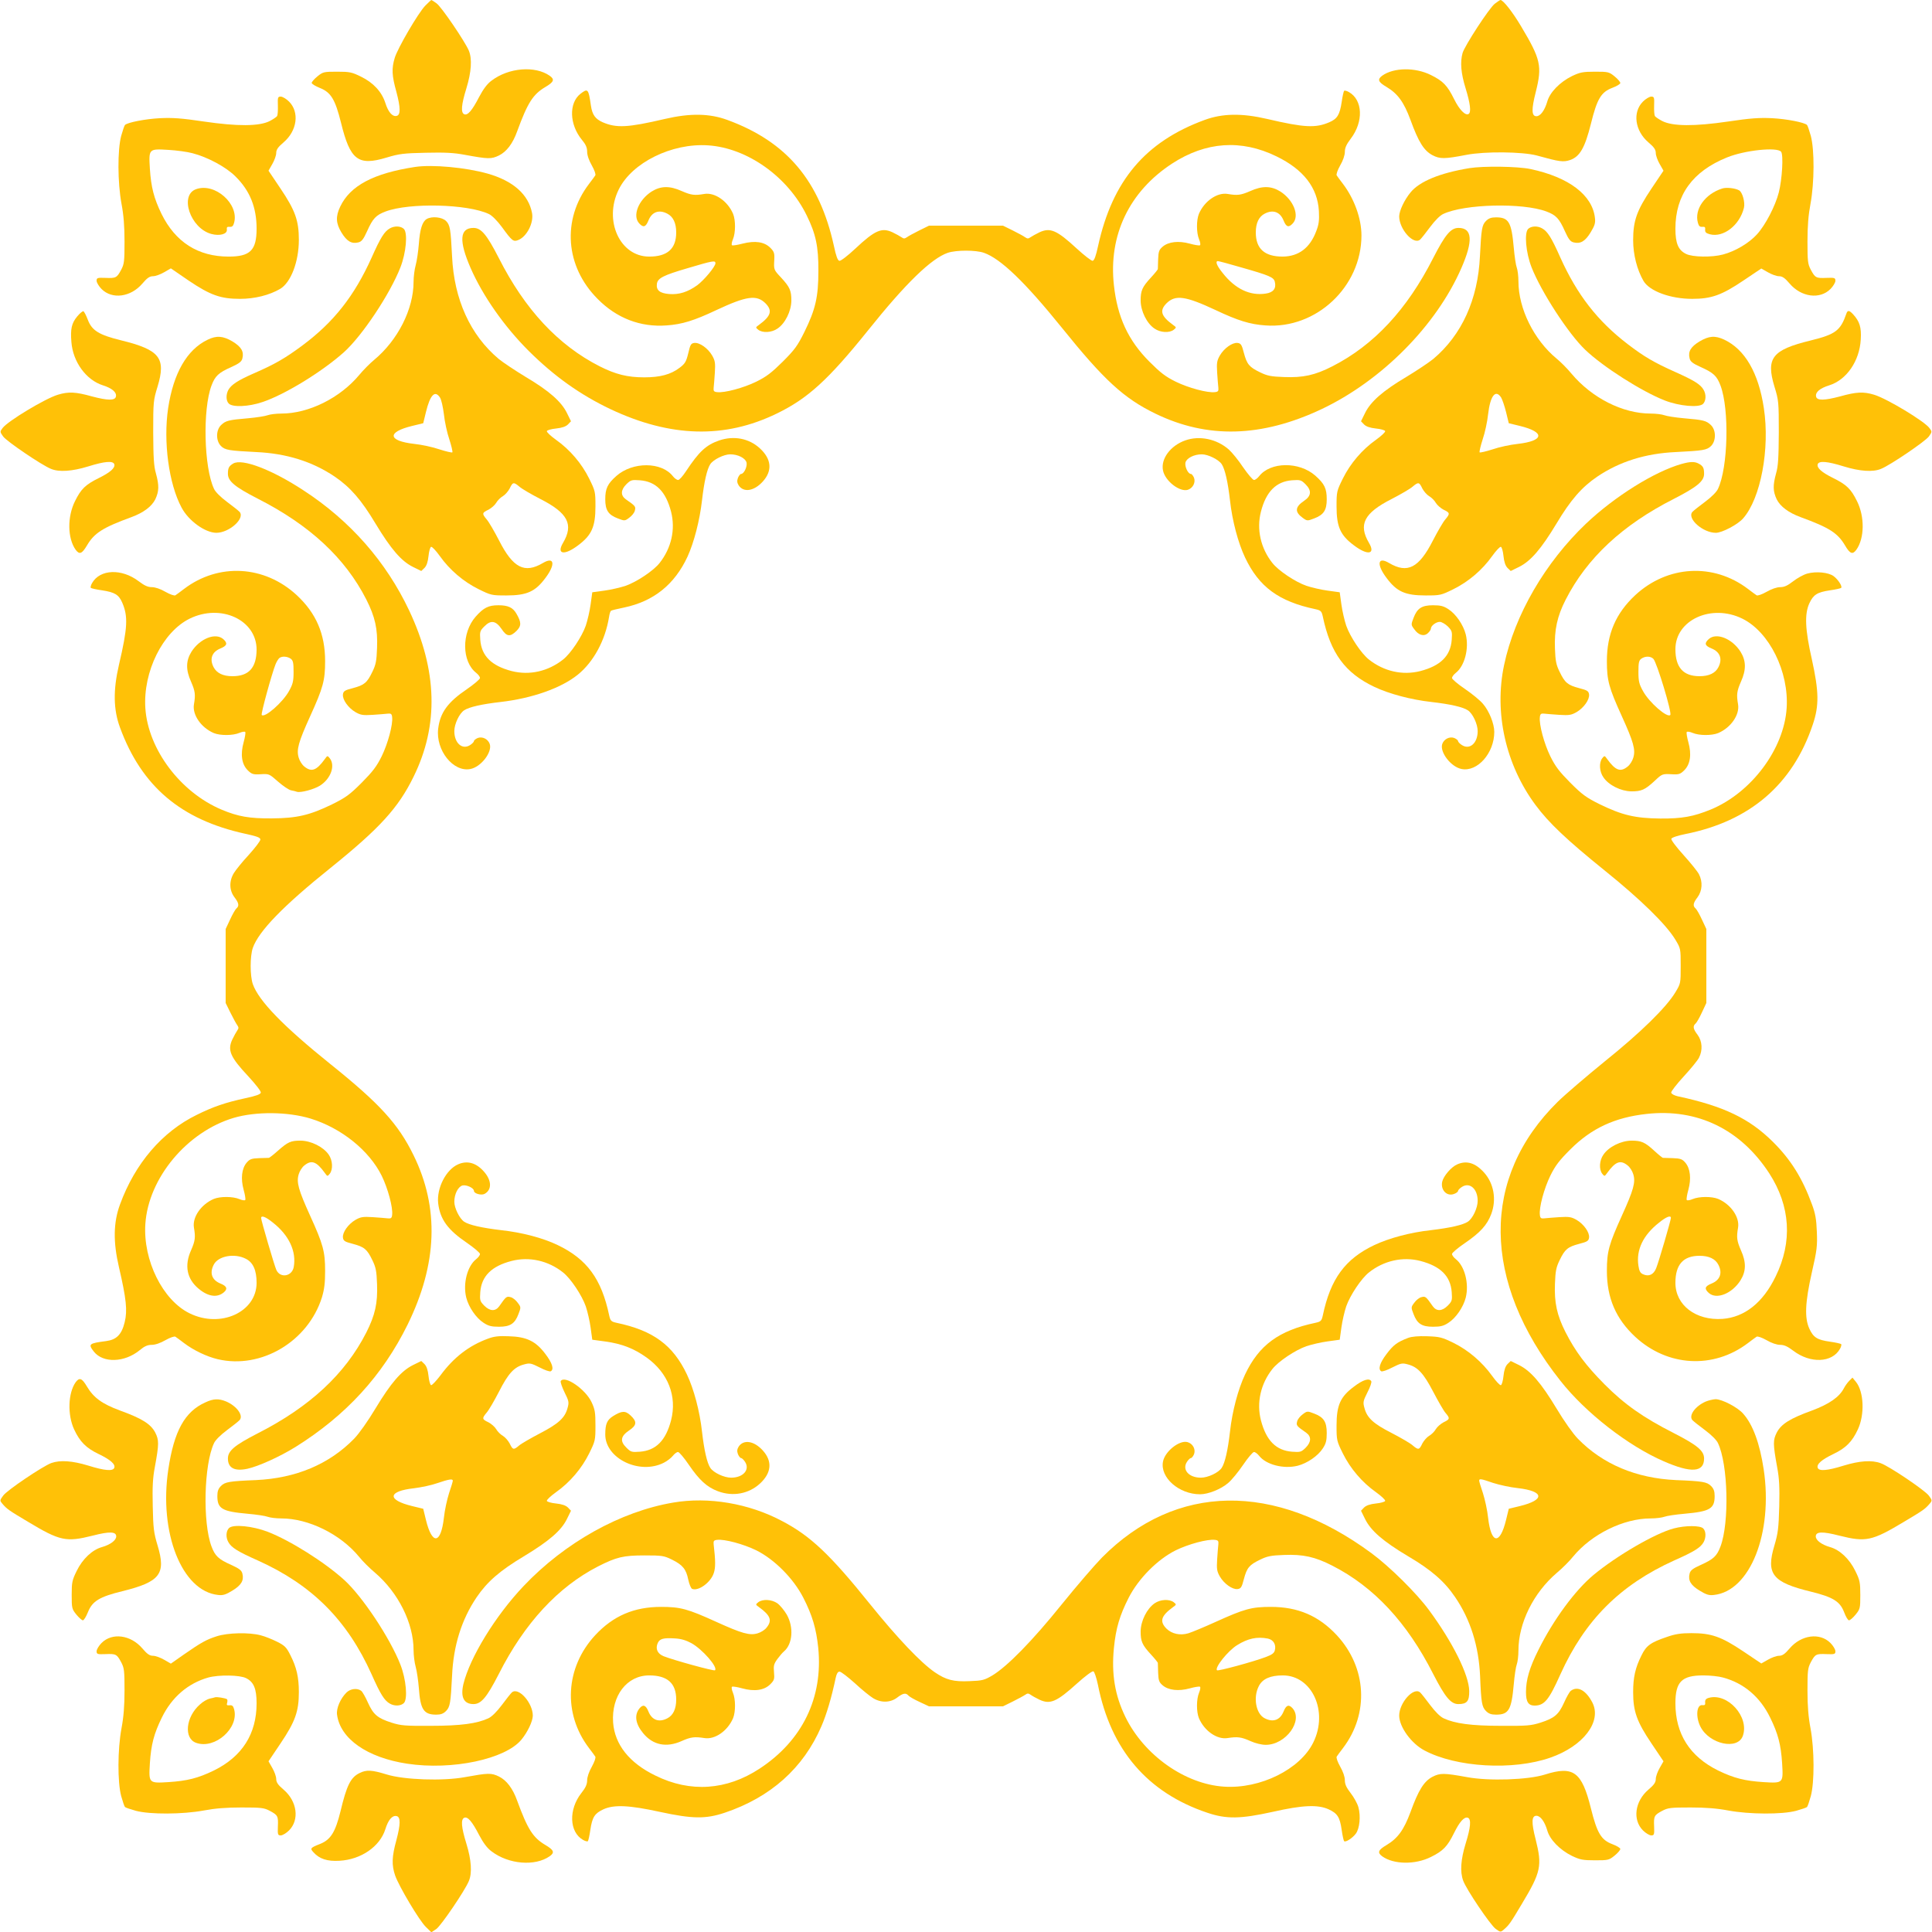
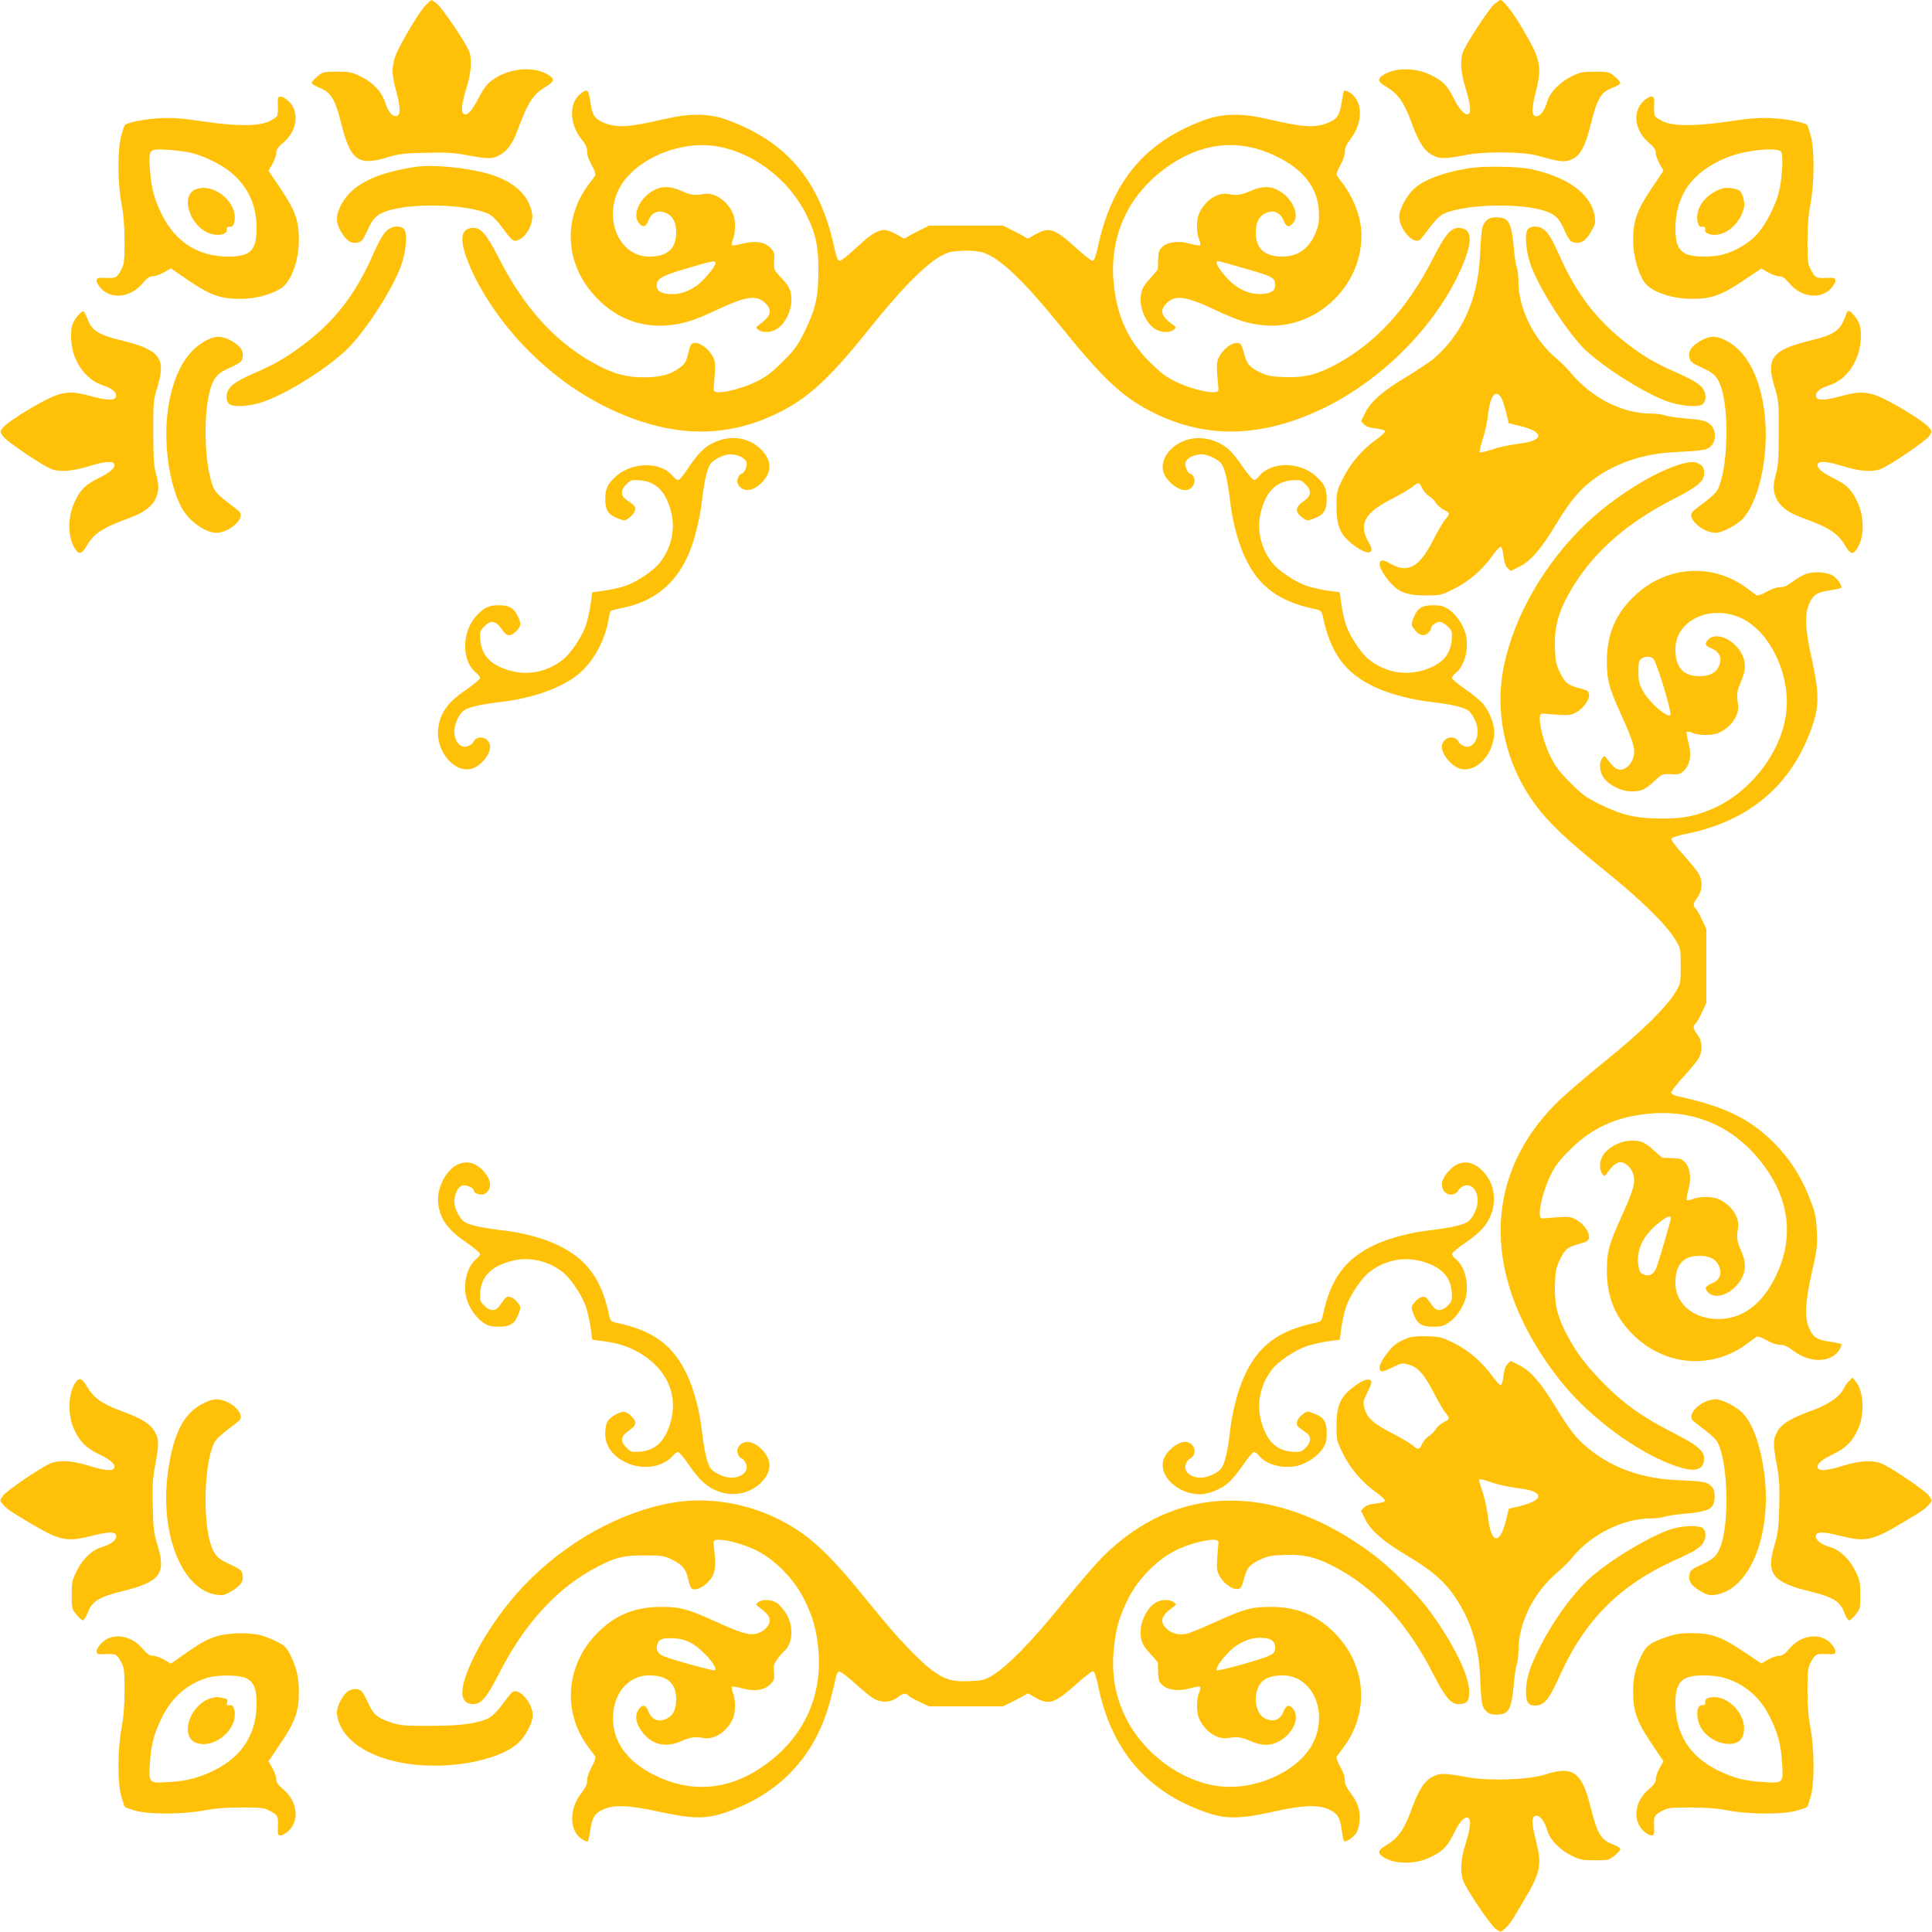
<svg xmlns="http://www.w3.org/2000/svg" version="1.0" width="1280pt" height="1280pt" viewBox="0 0 1280 1280" preserveAspectRatio="xMidYMid meet">
  <g transform="translate(0,1280) scale(0.1,-0.1)" fill="#ffc107" stroke="none">
    <path d="M2818 12763 c-47 -48 -184 -283 -203 -347 -21 -70 -19 -117 11 -224 28 -105 29 -155 1 -160 -28 -6 -55 26 -74 86 -24 74 -79 134 -161 174 -61 30 -75 33 -158 33 -88 0 -94 -1 -131 -31 -21 -17 -38 -37 -38 -43 0 -7 25 -22 55 -34 73 -29 101 -77 139 -229 61 -249 113 -289 302 -232 83 25 113 29 260 32 127 3 187 0 260 -14 154 -28 173 -29 225 -4 50 25 91 78 120 159 70 191 105 246 188 295 56 33 62 50 28 74 -97 68 -272 54 -385 -32 -29 -21 -55 -56 -83 -109 -46 -89 -75 -123 -98 -114 -24 10 -20 62 14 172 33 108 39 195 16 250 -26 61 -182 291 -214 313 -16 12 -32 22 -34 22 -2 0 -20 -17 -40 -37z" />
    <path d="M9903 12775 c-37 -29 -199 -278 -213 -326 -17 -60 -11 -134 20 -234 31 -101 38 -159 20 -170 -21 -13 -61 27 -96 98 -45 91 -73 120 -154 160 -104 52 -246 50 -322 -4 -34 -25 -28 -42 28 -75 74 -44 115 -100 159 -219 53 -146 89 -203 145 -233 50 -26 80 -26 225 2 124 24 371 21 466 -4 155 -43 176 -45 222 -30 64 23 97 80 137 239 41 167 68 211 142 239 29 11 53 25 53 32 0 7 -17 27 -38 44 -37 30 -43 31 -130 31 -81 0 -99 -4 -152 -29 -81 -40 -147 -108 -164 -169 -17 -58 -45 -97 -72 -97 -32 0 -34 44 -4 161 43 172 33 216 -97 434 -55 93 -119 175 -137 175 -3 0 -20 -11 -38 -25z" />
    <path d="M3845 12178 c-77 -61 -73 -203 10 -304 26 -31 35 -52 35 -79 0 -24 12 -58 31 -91 18 -32 27 -59 23 -66 -5 -7 -23 -33 -42 -57 -180 -237 -157 -546 57 -761 126 -128 284 -189 457 -176 103 7 183 32 331 102 199 93 266 103 325 44 47 -48 36 -84 -43 -142 -24 -17 -24 -18 -5 -33 29 -22 88 -19 127 8 51 34 91 115 92 185 0 67 -10 90 -69 154 -48 51 -48 51 -44 120 2 41 -2 52 -27 77 -40 39 -100 48 -183 27 -34 -9 -66 -14 -70 -11 -5 3 -2 21 6 40 18 43 18 126 1 168 -36 85 -122 144 -191 132 -64 -11 -87 -8 -149 19 -80 36 -139 35 -200 -3 -87 -56 -128 -160 -83 -210 28 -31 44 -26 62 18 23 57 69 74 124 46 40 -20 60 -63 60 -125 0 -108 -58 -160 -179 -160 -194 0 -303 239 -202 444 87 178 351 309 592 293 260 -17 529 -208 654 -465 60 -122 78 -206 77 -367 0 -172 -19 -255 -93 -405 -45 -91 -64 -117 -143 -196 -74 -73 -107 -99 -176 -133 -84 -41 -210 -75 -259 -69 -21 2 -25 8 -23 28 2 14 5 59 8 100 4 65 2 80 -18 115 -28 48 -83 87 -118 83 -22 -3 -27 -11 -40 -68 -14 -57 -21 -69 -58 -97 -58 -44 -128 -63 -234 -63 -111 0 -190 20 -295 73 -275 140 -495 376 -668 717 -80 156 -117 200 -168 200 -92 0 -98 -85 -19 -266 80 -183 222 -387 386 -550 168 -167 341 -290 541 -385 397 -187 756 -197 1101 -29 205 99 342 224 604 550 252 315 420 477 529 515 57 19 186 19 240 0 111 -39 271 -193 515 -495 280 -348 412 -469 620 -570 345 -168 704 -158 1101 29 399 189 761 554 927 935 79 181 73 266 -19 266 -51 0 -88 -44 -168 -200 -173 -341 -393 -577 -668 -717 -115 -59 -194 -76 -320 -71 -86 3 -111 8 -158 31 -73 35 -88 54 -108 129 -14 55 -20 63 -42 66 -34 4 -89 -35 -117 -83 -20 -35 -22 -50 -18 -115 3 -41 6 -86 8 -100 2 -20 -2 -26 -23 -28 -49 -6 -175 28 -259 69 -69 34 -102 60 -175 133 -140 140 -212 295 -235 506 -37 332 102 621 385 806 224 146 459 162 692 48 179 -87 272 -207 281 -362 3 -61 0 -88 -17 -132 -42 -113 -117 -169 -223 -170 -120 0 -178 52 -178 160 0 62 20 105 60 125 55 28 101 11 124 -46 18 -44 34 -49 62 -18 45 50 4 154 -83 210 -61 38 -120 39 -200 3 -62 -27 -85 -30 -149 -19 -69 12 -155 -47 -191 -132 -17 -42 -17 -125 1 -168 8 -19 11 -37 6 -40 -5 -3 -36 2 -68 11 -73 20 -141 13 -180 -21 -23 -20 -27 -32 -29 -82 -1 -32 -2 -62 -2 -66 -1 -4 -21 -29 -45 -55 -59 -64 -69 -87 -69 -154 1 -70 41 -151 92 -185 39 -27 98 -30 127 -8 19 15 19 16 -5 33 -79 58 -90 94 -43 142 59 59 126 49 325 -44 148 -70 228 -95 331 -102 336 -25 636 256 636 596 0 111 -47 242 -122 341 -19 24 -37 50 -42 57 -4 7 5 34 23 66 19 32 31 68 31 90 0 26 10 49 39 87 86 113 80 257 -12 309 -14 8 -29 12 -32 8 -3 -3 -11 -37 -16 -74 -13 -85 -29 -111 -82 -134 -91 -39 -164 -36 -412 22 -168 39 -296 37 -415 -7 -392 -144 -610 -402 -705 -835 -14 -65 -25 -96 -36 -98 -8 -1 -56 36 -106 82 -131 121 -175 140 -246 107 -23 -11 -50 -26 -60 -33 -14 -10 -20 -10 -35 0 -9 7 -46 27 -82 45 l-65 32 -245 0 -245 0 -65 -32 c-36 -18 -73 -38 -82 -45 -15 -10 -21 -10 -35 0 -10 7 -37 22 -60 33 -71 33 -116 14 -245 -107 -51 -48 -98 -84 -107 -82 -11 2 -22 31 -36 98 -95 433 -313 691 -705 835 -119 44 -247 46 -415 7 -248 -58 -321 -61 -412 -22 -49 22 -69 49 -78 110 -16 112 -20 117 -70 78z m895 -1122 c0 -22 -76 -113 -121 -146 -63 -45 -120 -63 -185 -58 -63 5 -87 25 -82 67 5 38 42 57 203 104 168 50 185 53 185 33z m3481 -27 c190 -54 218 -66 225 -96 11 -44 -10 -71 -60 -78 -105 -16 -203 31 -286 137 -39 48 -50 78 -31 78 6 0 74 -18 152 -41z" />
    <path d="M1841 12102 c1 -33 -1 -64 -5 -71 -4 -6 -26 -21 -49 -33 -69 -35 -212 -36 -437 -3 -147 22 -207 26 -290 22 -97 -5 -215 -28 -232 -45 -4 -4 -15 -36 -25 -72 -25 -93 -24 -310 2 -450 14 -74 20 -148 20 -250 0 -131 -2 -149 -22 -187 -29 -54 -35 -57 -105 -54 -53 2 -58 0 -58 -19 0 -12 15 -37 33 -55 70 -70 193 -54 270 36 32 38 49 49 71 49 16 0 49 12 73 26 l45 26 118 -81 c144 -97 212 -121 340 -121 97 0 194 24 266 66 71 42 124 180 124 325 0 127 -24 195 -121 339 l-80 119 25 44 c14 24 26 57 26 73 0 22 11 39 49 71 90 77 106 200 36 270 -18 18 -43 33 -55 33 -19 0 -21 -5 -19 -58z m-566 -317 c101 -26 224 -92 286 -155 95 -94 139 -204 139 -345 0 -143 -42 -185 -185 -185 -203 0 -353 96 -445 283 -50 103 -69 176 -77 299 -8 132 -8 133 122 125 55 -3 127 -13 160 -22z" />
    <path d="M1300 11547 c-113 -39 -40 -259 100 -297 55 -15 106 -1 103 28 -2 17 2 21 19 19 16 -1 23 5 29 27 34 124 -126 267 -251 223z" />
    <path d="M10885 12127 c-70 -70 -54 -193 36 -270 38 -32 49 -49 49 -71 0 -16 12 -49 26 -73 l25 -44 -80 -119 c-97 -145 -121 -212 -121 -342 0 -95 26 -196 69 -270 40 -67 178 -118 322 -118 127 0 195 24 339 121 l119 80 44 -25 c24 -14 57 -26 73 -26 22 0 39 -11 71 -49 77 -90 200 -106 270 -36 18 18 33 43 33 55 0 19 -5 21 -58 19 -70 -3 -76 0 -105 54 -20 38 -22 56 -22 187 0 102 6 176 20 250 26 140 27 357 2 450 -10 36 -21 68 -25 72 -17 17 -135 40 -232 45 -83 4 -143 0 -290 -22 -225 -33 -368 -32 -437 3 -23 12 -45 27 -49 33 -4 7 -6 38 -5 71 2 53 0 58 -19 58 -12 0 -37 -15 -55 -33z m915 -332 c17 -20 7 -184 -15 -270 -23 -90 -89 -217 -145 -278 -53 -58 -142 -111 -224 -133 -74 -20 -203 -18 -246 4 -51 25 -70 70 -70 167 0 223 114 380 342 472 118 48 331 70 358 38z" />
    <path d="M11410 11551 c-114 -36 -186 -138 -161 -227 6 -22 13 -28 29 -27 17 2 21 -2 19 -19 -1 -16 5 -23 31 -30 90 -24 198 60 226 175 9 36 -10 104 -32 116 -27 15 -85 21 -112 12z" />
    <path d="M2750 11694 c-275 -42 -430 -124 -496 -263 -31 -65 -29 -110 8 -171 36 -59 67 -77 112 -66 22 5 34 21 58 74 38 85 59 107 123 131 158 59 543 50 684 -17 20 -9 55 -44 86 -86 67 -92 76 -99 107 -87 58 22 105 114 93 179 -23 123 -125 214 -295 262 -146 41 -366 61 -480 44z" />
    <path d="M9735 11686 c-195 -32 -331 -88 -390 -161 -41 -50 -74 -120 -75 -158 0 -85 94 -191 138 -155 8 7 38 45 67 84 31 42 66 77 86 86 141 67 526 76 684 17 64 -24 85 -46 123 -131 24 -53 36 -69 58 -74 45 -11 76 7 112 66 27 44 33 63 29 95 -16 152 -172 271 -427 325 -84 18 -313 21 -405 6z" />
-     <path d="M2827 11349 c-29 -17 -45 -67 -52 -165 -4 -49 -13 -112 -21 -141 -8 -28 -14 -78 -14 -110 0 -181 -104 -387 -262 -518 -28 -23 -72 -68 -97 -98 -127 -153 -335 -257 -517 -257 -34 0 -75 -5 -91 -11 -15 -6 -73 -15 -128 -20 -131 -11 -149 -16 -179 -44 -36 -33 -37 -105 -2 -140 27 -27 54 -31 233 -40 201 -9 373 -63 521 -163 103 -70 176 -154 270 -311 102 -169 171 -249 248 -287 l55 -27 21 20 c14 14 23 40 27 79 3 31 11 59 17 61 7 2 32 -25 58 -61 65 -92 157 -170 256 -219 83 -41 88 -42 185 -42 135 0 191 25 258 115 69 91 60 145 -16 100 -122 -72 -198 -33 -291 150 -31 60 -67 122 -81 138 -33 39 -32 45 11 65 19 10 42 30 51 45 9 16 29 36 45 45 15 9 35 32 45 51 20 43 26 44 65 11 16 -14 78 -50 138 -81 183 -93 222 -169 150 -291 -45 -76 9 -85 100 -16 90 67 115 123 115 258 0 97 -1 102 -42 185 -49 99 -127 191 -219 256 -36 26 -63 51 -61 58 2 6 30 14 61 17 39 4 65 13 79 27 l20 21 -27 55 c-37 75 -117 146 -272 238 -71 43 -152 97 -180 120 -188 158 -296 394 -309 681 -9 179 -13 206 -40 233 -26 26 -94 33 -128 13z m88 -1183 c9 -13 20 -63 26 -111 5 -48 21 -123 36 -166 14 -44 23 -82 20 -86 -4 -3 -42 6 -86 20 -43 15 -118 31 -166 36 -176 20 -183 78 -15 119 l74 18 18 74 c28 115 60 147 93 96z" />
    <path d="M9845 11336 c-27 -27 -31 -54 -40 -233 -13 -287 -121 -523 -309 -681 -28 -23 -109 -77 -180 -120 -155 -92 -235 -163 -272 -238 l-27 -55 20 -21 c14 -14 40 -23 79 -27 31 -3 59 -11 61 -17 2 -7 -25 -32 -61 -58 -92 -65 -170 -157 -219 -256 -41 -83 -42 -88 -42 -185 0 -135 25 -191 115 -258 91 -69 145 -60 100 16 -72 122 -33 198 150 291 60 31 122 67 138 81 39 33 45 32 65 -11 10 -19 30 -42 45 -51 16 -9 36 -29 45 -45 9 -15 32 -35 51 -45 43 -20 44 -26 11 -65 -14 -16 -50 -78 -81 -138 -93 -183 -169 -222 -291 -150 -76 45 -85 -9 -16 -100 67 -90 123 -115 258 -115 97 0 102 1 185 42 99 49 191 127 256 219 26 36 51 63 58 61 6 -2 14 -30 17 -61 4 -39 13 -65 27 -79 l21 -20 55 27 c77 38 146 118 248 287 94 157 167 241 270 311 148 100 320 154 521 163 179 9 206 13 233 40 35 35 34 107 -2 140 -30 28 -48 33 -179 44 -55 5 -113 14 -128 20 -16 6 -57 11 -91 11 -185 0 -389 103 -525 265 -27 33 -72 78 -98 99 -150 124 -253 331 -253 512 0 34 -5 75 -11 91 -6 15 -15 75 -20 133 -15 168 -33 200 -117 200 -32 0 -49 -6 -67 -24z m100 -1169 c8 -13 23 -57 33 -97 l18 -74 74 -18 c168 -41 161 -99 -15 -119 -48 -5 -123 -21 -166 -36 -44 -14 -82 -23 -86 -20 -3 4 6 42 20 86 15 43 31 118 36 166 14 122 49 168 86 112z" />
    <path d="M2583 11287 c-36 -20 -62 -61 -121 -194 -114 -253 -250 -426 -455 -579 -115 -86 -186 -127 -324 -187 -107 -47 -150 -75 -170 -110 -17 -31 -16 -73 3 -91 25 -25 131 -21 222 10 148 49 394 200 539 329 122 109 307 387 376 564 38 97 49 227 23 254 -20 20 -62 22 -93 4z" />
    <path d="M10124 11283 c-26 -27 -15 -157 23 -254 63 -161 243 -439 355 -546 118 -113 374 -276 527 -336 97 -38 227 -49 254 -23 20 20 22 62 4 93 -20 36 -62 62 -187 118 -139 62 -208 102 -316 185 -200 153 -335 327 -446 573 -59 133 -85 174 -121 194 -31 18 -73 16 -93 -4z" />
    <path d="M511 10703 c-37 -45 -45 -83 -38 -169 10 -132 98 -252 209 -287 60 -19 92 -46 86 -74 -5 -28 -55 -27 -160 1 -107 30 -154 32 -224 11 -84 -25 -333 -175 -367 -221 -18 -24 -18 -25 4 -56 22 -31 254 -189 316 -214 53 -23 141 -17 248 16 109 34 163 38 172 15 8 -24 -25 -54 -102 -92 -89 -44 -118 -72 -158 -153 -52 -104 -50 -246 4 -322 25 -34 42 -28 75 28 49 83 104 118 295 188 79 29 134 70 158 118 25 54 26 91 4 172 -14 48 -17 104 -18 271 0 203 1 213 29 304 57 189 15 243 -241 306 -147 36 -194 65 -221 136 -11 29 -24 55 -30 57 -5 1 -24 -14 -41 -35z" />
    <path d="M12233 10723 c-39 -113 -71 -138 -238 -179 -254 -62 -296 -116 -239 -305 28 -91 29 -101 29 -304 -1 -167 -4 -223 -18 -271 -22 -81 -21 -118 4 -172 24 -48 79 -89 158 -118 191 -70 246 -105 295 -188 33 -56 50 -62 75 -28 54 76 56 218 4 322 -40 81 -69 109 -158 153 -77 38 -110 68 -102 92 9 23 63 19 172 -15 107 -33 195 -39 248 -16 62 25 294 183 316 214 22 31 22 32 4 56 -34 46 -283 196 -367 221 -70 21 -117 19 -224 -11 -105 -28 -155 -29 -160 -1 -6 29 26 55 87 74 115 36 201 161 209 304 5 80 -7 119 -51 167 -25 27 -36 28 -44 5z" />
    <path d="M1375 10549 c-137 -66 -226 -222 -261 -453 -33 -221 4 -501 89 -659 46 -87 155 -166 230 -167 85 0 191 94 155 138 -7 8 -45 38 -84 67 -42 31 -77 66 -86 86 -67 141 -76 526 -17 684 24 64 46 85 131 123 53 24 69 36 74 58 11 45 -7 76 -66 112 -63 37 -106 40 -165 11z" />
    <path d="M11260 10538 c-59 -36 -77 -67 -66 -112 5 -22 21 -34 74 -58 85 -38 107 -59 131 -123 59 -158 50 -543 -17 -684 -9 -20 -44 -55 -86 -86 -39 -29 -77 -59 -84 -67 -36 -44 70 -138 156 -138 41 0 146 55 181 96 116 132 178 460 137 730 -35 233 -125 389 -263 454 -61 28 -100 25 -163 -12z" />
    <path d="M4765 9882 c-87 -30 -134 -74 -220 -204 -21 -32 -44 -58 -52 -58 -9 0 -24 11 -35 25 -75 96 -266 97 -374 2 -59 -52 -74 -84 -74 -155 0 -72 20 -103 84 -127 44 -17 46 -17 75 5 17 12 34 33 37 47 7 27 5 30 -61 76 -34 25 -33 61 5 99 29 28 35 30 89 26 107 -8 172 -74 207 -208 30 -118 2 -241 -76 -340 -40 -51 -151 -125 -225 -151 -33 -11 -96 -26 -141 -32 l-80 -11 -11 -80 c-6 -45 -21 -108 -32 -141 -26 -74 -100 -185 -151 -225 -99 -78 -222 -106 -340 -76 -134 35 -200 100 -208 207 -4 54 -2 60 27 89 43 44 76 38 114 -17 34 -52 57 -54 99 -13 33 33 33 57 -1 115 -23 40 -55 55 -119 55 -66 0 -98 -16 -151 -76 -94 -107 -92 -297 4 -372 14 -11 25 -26 25 -34 0 -8 -38 -40 -84 -72 -130 -88 -180 -157 -193 -264 -17 -143 100 -289 213 -267 70 13 146 111 129 165 -11 33 -48 52 -79 41 -14 -6 -26 -15 -26 -21 0 -5 -11 -17 -25 -26 -52 -34 -105 12 -105 92 0 47 33 117 65 138 33 22 118 41 240 55 210 24 403 92 513 181 104 84 182 227 207 382 3 21 9 40 14 42 4 3 43 12 86 21 195 41 334 152 420 337 43 94 81 241 96 373 14 122 33 207 55 240 20 30 90 65 132 65 51 0 100 -25 108 -54 6 -27 -17 -76 -36 -76 -6 0 -15 -12 -21 -26 -7 -20 -6 -32 5 -50 33 -49 102 -38 160 26 64 71 58 148 -19 219 -72 67 -173 86 -270 53z" />
    <path d="M7852 9882 c-98 -35 -162 -122 -147 -198 13 -70 111 -146 165 -129 33 11 52 48 41 79 -6 14 -15 26 -21 26 -19 0 -42 49 -36 76 8 29 57 54 108 54 42 0 112 -35 132 -65 22 -33 41 -118 55 -240 15 -136 54 -282 100 -379 92 -194 223 -291 466 -342 36 -8 41 -13 49 -49 51 -243 148 -374 342 -466 97 -46 243 -85 379 -100 122 -14 207 -33 240 -55 32 -21 65 -91 65 -138 0 -80 -53 -126 -105 -92 -14 9 -25 21 -25 26 0 6 -12 15 -26 21 -31 11 -68 -8 -79 -41 -17 -54 59 -152 129 -165 105 -20 216 106 216 246 0 54 -34 139 -75 186 -19 23 -73 67 -120 99 -47 32 -85 64 -85 72 0 8 11 23 25 34 59 46 89 162 66 255 -16 63 -65 135 -115 167 -32 21 -52 26 -102 26 -74 0 -105 -20 -129 -84 -17 -44 -17 -46 5 -75 27 -39 64 -50 90 -26 11 10 20 23 20 30 0 19 34 45 59 45 12 0 36 -14 53 -30 28 -29 30 -35 26 -89 -8 -107 -74 -172 -208 -207 -118 -30 -241 -2 -340 76 -51 40 -125 151 -151 225 -11 33 -26 96 -32 141 l-11 80 -80 11 c-45 6 -108 21 -141 32 -74 26 -185 100 -225 151 -78 98 -106 224 -76 340 34 133 101 200 206 208 55 4 61 2 90 -27 41 -41 38 -77 -10 -109 -61 -41 -63 -74 -9 -113 29 -21 31 -21 75 -4 64 24 84 55 84 127 0 72 -15 103 -76 157 -107 94 -297 92 -372 -4 -11 -14 -26 -25 -34 -25 -8 0 -40 38 -72 84 -31 47 -74 99 -94 117 -80 71 -195 95 -290 61z" />
-     <path d="M1545 9729 c-28 -17 -35 -29 -35 -68 0 -49 46 -87 198 -165 344 -175 579 -393 719 -668 58 -115 76 -194 71 -321 -3 -86 -8 -111 -31 -158 -35 -73 -54 -88 -129 -108 -55 -14 -63 -20 -66 -42 -4 -34 35 -89 83 -117 35 -20 50 -22 115 -18 41 3 86 6 100 8 20 2 26 -2 28 -23 6 -49 -28 -175 -69 -259 -34 -69 -60 -102 -133 -176 -79 -79 -105 -98 -196 -143 -148 -72 -233 -92 -400 -93 -147 -1 -223 12 -332 58 -273 115 -487 400 -505 672 -16 242 115 505 293 593 207 102 444 -8 444 -205 -1 -120 -51 -176 -160 -176 -62 0 -104 20 -125 60 -28 55 -11 101 46 124 43 18 49 34 19 61 -51 46 -155 5 -211 -82 -38 -61 -39 -120 -3 -200 27 -62 30 -85 19 -149 -12 -69 47 -155 132 -191 42 -17 125 -17 168 1 19 8 37 11 40 6 3 -5 -2 -36 -11 -68 -22 -80 -13 -145 27 -185 25 -25 36 -29 77 -27 67 4 63 5 126 -50 31 -27 69 -53 84 -56 15 -3 33 -7 40 -10 25 -7 112 16 152 41 71 45 103 132 65 181 -15 19 -16 19 -33 -5 -55 -76 -88 -88 -135 -50 -15 11 -32 38 -38 59 -16 53 -2 103 76 275 86 189 99 237 99 365 0 179 -59 317 -188 437 -214 198 -518 215 -747 41 -24 -19 -50 -37 -57 -42 -7 -4 -34 5 -66 23 -32 19 -68 31 -90 31 -26 0 -49 10 -87 39 -113 86 -257 80 -309 -12 -8 -14 -12 -29 -8 -32 3 -3 37 -11 74 -16 85 -13 111 -29 134 -82 39 -91 36 -164 -22 -412 -39 -168 -37 -296 7 -415 143 -390 404 -611 830 -704 78 -17 100 -25 100 -38 0 -10 -35 -55 -77 -102 -43 -46 -87 -101 -99 -121 -32 -53 -30 -114 4 -159 30 -39 33 -58 13 -75 -7 -6 -26 -39 -42 -74 l-29 -62 0 -245 0 -245 32 -65 c18 -36 38 -73 45 -82 10 -15 10 -21 0 -35 -7 -10 -22 -37 -33 -60 -33 -71 -14 -116 107 -245 47 -51 84 -98 82 -107 -2 -11 -32 -22 -103 -37 -133 -29 -212 -56 -321 -110 -230 -112 -410 -323 -509 -594 -44 -119 -46 -248 -7 -415 49 -211 57 -288 38 -365 -20 -82 -54 -116 -123 -125 -115 -15 -120 -20 -81 -70 61 -77 203 -73 304 10 31 26 52 35 79 35 24 0 58 12 91 31 32 18 59 27 66 23 7 -5 33 -23 57 -42 63 -48 151 -90 223 -107 288 -68 599 117 691 410 16 54 21 95 21 175 0 128 -13 176 -99 365 -78 172 -92 222 -76 275 6 21 23 48 38 59 47 38 80 26 135 -50 17 -24 18 -24 33 -5 22 29 19 88 -7 126 -36 52 -117 92 -186 93 -66 0 -84 -8 -152 -68 -28 -25 -54 -45 -58 -46 -4 0 -33 -1 -65 -2 -50 -2 -62 -6 -82 -29 -34 -39 -41 -107 -21 -180 9 -32 14 -63 11 -68 -3 -5 -21 -2 -40 6 -43 18 -126 18 -168 1 -85 -36 -144 -122 -132 -191 11 -64 8 -87 -19 -149 -46 -102 -28 -191 51 -256 63 -52 122 -60 166 -23 27 23 20 41 -22 58 -57 23 -74 69 -45 125 29 58 138 78 213 39 48 -24 71 -76 71 -159 0 -194 -239 -303 -444 -202 -178 87 -309 351 -293 592 20 304 276 611 586 703 147 43 358 41 509 -5 204 -63 388 -211 471 -379 41 -84 75 -210 69 -259 -2 -21 -8 -25 -28 -23 -14 2 -59 5 -100 8 -65 4 -80 2 -115 -18 -48 -28 -87 -83 -83 -117 3 -22 11 -28 66 -42 75 -20 94 -35 129 -108 23 -47 28 -72 31 -158 5 -127 -13 -206 -71 -321 -140 -275 -375 -493 -719 -668 -154 -79 -198 -116 -198 -167 0 -63 44 -86 129 -68 73 16 213 79 318 144 335 209 577 473 744 812 197 402 210 773 39 1121 -101 207 -224 342 -552 605 -311 250 -474 418 -513 529 -19 55 -19 185 0 240 39 111 202 279 515 530 325 262 449 397 550 604 168 341 158 704 -29 1101 -153 324 -391 595 -700 796 -210 138 -407 213 -466 178z m381 -1293 c16 -12 19 -27 19 -88 0 -62 -5 -81 -30 -126 -41 -75 -161 -180 -181 -159 -7 6 68 278 92 337 8 19 20 38 27 42 19 12 51 9 73 -6z m-118 -3736 c107 -84 157 -191 138 -295 -12 -62 -89 -75 -115 -19 -13 28 -101 329 -101 344 0 20 30 9 78 -30z" />
    <path d="M11140 9726 c-179 -51 -442 -215 -632 -395 -271 -258 -473 -605 -543 -937 -67 -315 10 -660 208 -927 88 -119 209 -233 458 -434 241 -194 409 -359 469 -459 35 -58 35 -60 35 -174 0 -115 0 -116 -35 -174 -60 -100 -228 -265 -468 -458 -123 -100 -263 -220 -311 -267 -511 -502 -505 -1189 17 -1849 167 -212 448 -431 686 -534 181 -79 266 -73 266 19 0 51 -44 88 -200 168 -203 103 -328 191 -460 324 -124 125 -194 219 -259 347 -56 111 -74 194 -69 319 3 84 8 109 31 156 35 73 54 88 129 108 55 14 63 20 66 42 4 34 -35 89 -83 117 -35 20 -50 22 -115 18 -41 -3 -86 -6 -100 -8 -20 -2 -26 2 -28 23 -6 49 28 175 69 259 34 69 60 102 133 175 140 140 295 212 506 235 336 37 622 -102 812 -394 140 -217 155 -453 42 -683 -84 -174 -206 -270 -352 -281 -177 -12 -312 91 -312 239 0 121 52 179 160 179 62 0 105 -20 125 -60 28 -55 11 -101 -46 -124 -44 -18 -49 -34 -18 -62 51 -46 154 -5 210 83 38 61 39 120 3 200 -27 62 -30 85 -19 149 12 69 -47 155 -132 191 -42 17 -125 17 -168 -1 -19 -8 -37 -11 -40 -6 -3 5 2 36 11 68 20 73 13 141 -21 180 -20 23 -32 27 -82 29 -32 1 -62 2 -66 2 -4 1 -29 21 -55 45 -64 59 -87 69 -154 69 -69 -1 -150 -41 -185 -93 -27 -38 -30 -97 -8 -126 15 -19 16 -19 33 5 55 76 88 88 135 50 15 -11 32 -38 38 -59 16 -53 2 -103 -76 -275 -86 -190 -99 -237 -99 -365 0 -179 59 -317 188 -437 214 -198 518 -215 747 -41 24 19 50 37 57 42 7 4 34 -5 66 -23 32 -19 68 -31 90 -31 26 0 49 -10 87 -39 113 -86 257 -80 309 12 8 14 12 29 8 32 -3 3 -37 11 -74 16 -85 12 -110 28 -137 87 -32 71 -28 172 17 372 34 148 37 176 33 270 -3 82 -10 121 -32 180 -64 175 -141 298 -259 415 -156 155 -327 237 -631 302 -22 5 -41 15 -43 24 -1 8 36 56 82 106 47 51 93 107 102 125 26 50 22 110 -9 152 -30 39 -33 58 -13 75 7 6 26 39 42 74 l29 62 0 245 0 245 -29 62 c-16 35 -35 68 -42 74 -20 17 -17 36 13 75 31 42 35 102 9 152 -9 18 -55 75 -102 127 -49 54 -84 101 -81 108 3 8 42 21 92 31 429 85 712 329 845 725 43 127 41 219 -6 433 -45 198 -49 299 -17 370 27 58 51 74 137 87 37 5 71 13 74 16 10 9 -20 56 -50 78 -34 25 -115 33 -174 17 -26 -7 -68 -31 -95 -52 -36 -28 -58 -38 -85 -38 -22 0 -57 -12 -90 -31 -32 -18 -59 -27 -66 -23 -7 5 -33 23 -57 42 -229 174 -533 157 -747 -41 -129 -120 -188 -258 -188 -437 0 -128 13 -176 99 -365 78 -172 92 -222 76 -275 -6 -21 -23 -48 -38 -59 -47 -38 -80 -26 -135 50 -17 24 -18 24 -33 5 -22 -29 -19 -88 8 -126 35 -52 116 -92 185 -93 67 0 90 10 154 69 51 48 51 48 120 44 41 -2 52 2 77 27 40 40 49 105 27 185 -9 32 -14 63 -11 68 3 5 21 2 40 -6 43 -18 126 -18 168 -1 85 36 144 122 132 191 -11 64 -8 87 19 149 36 80 35 139 -3 200 -56 87 -160 128 -210 83 -31 -28 -26 -44 18 -62 57 -23 74 -69 46 -124 -20 -40 -63 -60 -125 -60 -108 0 -160 58 -160 179 0 194 239 303 444 202 178 -88 309 -351 293 -593 -18 -271 -233 -559 -502 -671 -115 -47 -190 -61 -335 -60 -167 2 -252 22 -400 94 -91 45 -117 64 -196 143 -73 74 -99 107 -133 176 -41 84 -75 210 -69 259 2 21 8 25 28 23 14 -2 59 -5 100 -8 65 -4 80 -2 115 18 48 28 87 83 83 117 -3 22 -11 28 -66 42 -75 20 -94 35 -129 108 -23 46 -28 72 -31 153 -5 124 15 216 71 325 141 276 376 495 717 668 154 79 200 117 200 166 0 40 -7 52 -37 68 -27 14 -55 13 -113 -3z m-186 -1291 c23 -23 125 -360 112 -372 -20 -21 -140 83 -181 159 -25 45 -30 64 -30 126 0 61 3 76 19 88 26 18 61 18 80 -1z m116 -3704 c0 -16 -80 -290 -97 -332 -17 -44 -49 -59 -88 -41 -18 8 -25 22 -30 56 -16 105 31 203 137 286 48 39 78 50 78 31z" />
    <path d="M3035 5086 c-80 -35 -143 -158 -132 -258 13 -107 63 -176 193 -264 46 -32 84 -64 84 -72 0 -8 -11 -23 -25 -34 -59 -46 -89 -162 -66 -255 16 -63 65 -135 115 -167 32 -21 52 -26 102 -26 74 0 105 20 129 84 17 44 17 46 -5 75 -12 17 -33 34 -47 37 -27 7 -30 5 -76 -61 -25 -34 -61 -33 -99 5 -28 29 -30 35 -26 90 8 105 75 172 208 206 116 30 242 2 340 -76 51 -40 125 -151 151 -225 11 -33 26 -96 32 -141 l11 -80 88 -12 c108 -15 188 -46 272 -106 142 -102 203 -256 162 -416 -35 -134 -100 -200 -207 -208 -54 -4 -60 -2 -89 27 -44 43 -38 76 18 114 51 34 54 58 10 99 -35 33 -58 32 -116 -4 -40 -25 -52 -52 -52 -122 0 -159 227 -269 388 -187 22 11 49 32 60 46 11 14 26 25 34 25 8 0 40 -38 72 -85 69 -101 120 -148 193 -175 99 -37 204 -17 278 51 77 71 83 148 19 219 -58 64 -127 75 -160 26 -11 -18 -12 -30 -5 -50 6 -14 15 -26 21 -26 5 0 17 -11 26 -25 34 -52 -12 -105 -92 -105 -47 0 -117 33 -138 65 -22 33 -41 118 -55 240 -15 136 -54 282 -100 379 -92 194 -223 291 -466 342 -36 8 -41 13 -49 49 -51 242 -147 373 -341 466 -97 47 -237 84 -376 99 -126 15 -211 34 -244 56 -30 20 -65 90 -65 132 0 51 25 100 54 108 27 6 76 -17 76 -36 0 -18 49 -31 70 -20 50 27 48 89 -3 147 -51 59 -111 76 -172 49z" />
    <path d="M9655 5086 c-40 -17 -91 -77 -100 -115 -12 -55 31 -100 79 -81 14 5 26 14 26 20 0 5 11 17 25 26 52 34 105 -12 105 -92 0 -47 -33 -117 -65 -138 -33 -22 -118 -41 -244 -56 -137 -15 -276 -52 -376 -99 -193 -92 -290 -223 -341 -466 -8 -36 -13 -41 -49 -49 -243 -51 -374 -148 -466 -342 -46 -97 -85 -243 -100 -379 -14 -122 -33 -207 -55 -240 -21 -32 -91 -65 -138 -65 -80 0 -126 53 -92 105 9 14 21 25 26 25 6 0 15 12 21 26 12 33 -9 71 -45 80 -54 13 -149 -63 -161 -130 -20 -105 106 -216 246 -216 54 0 139 34 186 75 23 19 67 73 99 120 32 47 64 85 72 85 8 0 23 -11 34 -25 46 -59 162 -89 255 -66 63 16 135 65 167 115 21 32 26 52 26 102 0 74 -20 105 -84 129 -44 17 -46 17 -75 -5 -17 -12 -34 -33 -37 -47 -7 -27 -5 -30 61 -76 34 -25 33 -61 -5 -99 -29 -28 -35 -30 -89 -26 -107 8 -172 74 -207 208 -30 116 -2 242 76 340 40 51 151 125 225 151 33 11 96 26 141 32 l80 11 11 80 c6 45 21 108 32 141 26 74 100 185 151 225 98 78 224 106 340 76 134 -35 200 -100 208 -207 4 -54 2 -60 -26 -89 -38 -38 -74 -39 -99 -5 -46 66 -49 68 -76 61 -14 -3 -35 -20 -47 -37 -22 -29 -22 -31 -5 -75 24 -64 55 -84 129 -84 50 0 70 5 102 26 50 32 99 104 115 167 23 93 -7 209 -66 255 -14 11 -25 26 -25 34 0 8 38 40 85 72 101 69 148 120 175 193 36 96 17 203 -48 275 -58 64 -115 81 -177 54z" />
-     <path d="M3233 3931 c-126 -46 -227 -124 -314 -242 -29 -38 -57 -68 -63 -66 -6 2 -14 30 -17 61 -4 39 -13 65 -27 79 l-21 20 -55 -27 c-77 -38 -146 -118 -248 -287 -51 -85 -109 -167 -142 -201 -165 -169 -386 -262 -651 -274 -176 -7 -204 -12 -231 -39 -18 -18 -24 -35 -24 -67 0 -84 32 -102 200 -117 58 -5 118 -14 133 -20 16 -6 57 -11 91 -11 180 0 391 -104 514 -253 23 -29 71 -77 107 -107 154 -132 255 -334 255 -513 0 -32 6 -82 14 -110 8 -29 17 -92 21 -141 10 -142 32 -176 115 -176 30 0 47 6 65 24 27 27 31 54 40 233 9 201 63 373 163 521 70 103 154 176 311 270 169 102 249 171 287 248 l27 55 -20 21 c-14 14 -40 23 -79 27 -31 3 -59 11 -61 17 -2 7 25 32 61 58 92 65 170 157 219 256 41 83 42 88 42 185 0 87 -3 107 -26 156 -41 86 -178 180 -204 139 -3 -6 8 -39 25 -74 29 -58 31 -67 20 -105 -17 -64 -59 -103 -182 -167 -61 -32 -124 -68 -139 -81 -36 -31 -42 -29 -62 13 -10 19 -30 42 -45 51 -16 9 -36 29 -45 45 -9 15 -32 35 -51 45 -43 20 -44 26 -11 65 14 16 50 78 81 138 61 120 100 163 165 180 39 11 47 9 105 -20 34 -18 67 -29 73 -25 23 13 10 55 -36 115 -63 84 -124 114 -243 117 -64 3 -98 -1 -137 -16z m-233 -941 c0 -5 -11 -43 -25 -83 -13 -41 -29 -113 -34 -162 -20 -176 -78 -183 -119 -15 l-18 74 -74 18 c-168 41 -161 99 14 118 48 6 118 21 154 34 76 26 102 30 102 16z" />
    <path d="M9329 3936 c-73 -28 -98 -47 -143 -107 -45 -59 -57 -101 -35 -114 6 -4 39 7 73 25 58 29 66 31 105 20 64 -17 103 -59 167 -182 32 -61 68 -124 81 -139 31 -36 29 -42 -13 -62 -19 -10 -42 -30 -51 -45 -9 -16 -29 -36 -45 -45 -15 -9 -35 -32 -45 -51 -20 -43 -26 -44 -65 -11 -16 14 -78 50 -138 81 -120 61 -163 100 -180 165 -11 39 -9 47 20 105 18 34 29 67 25 73 -13 23 -55 10 -115 -36 -90 -67 -115 -123 -115 -258 0 -97 1 -102 42 -185 49 -99 127 -191 219 -256 36 -26 63 -51 61 -58 -2 -6 -30 -14 -61 -17 -39 -4 -65 -13 -79 -27 l-20 -21 27 -55 c38 -77 118 -147 284 -246 155 -91 243 -168 313 -272 101 -148 156 -323 165 -523 7 -176 12 -204 39 -231 18 -18 35 -24 67 -24 84 0 102 32 117 200 5 58 14 118 20 133 6 16 11 57 11 91 0 182 99 383 255 516 36 30 84 78 107 107 123 149 334 253 514 253 34 0 75 5 91 11 15 6 75 15 133 20 168 15 200 33 200 117 0 32 -6 49 -24 67 -27 27 -55 32 -231 39 -265 12 -486 105 -651 274 -33 34 -91 116 -142 201 -102 169 -171 249 -248 287 l-55 27 -21 -20 c-14 -14 -23 -40 -27 -79 -3 -31 -11 -59 -17 -61 -7 -2 -32 25 -58 61 -66 92 -157 170 -256 219 -78 38 -92 41 -175 44 -59 2 -102 -2 -126 -11z m564 -961 c41 -13 113 -29 162 -34 176 -20 183 -78 15 -119 l-74 -18 -18 -74 c-41 -168 -99 -161 -119 15 -5 49 -21 121 -34 162 -14 40 -25 78 -25 83 0 15 12 13 93 -15z" />
    <path d="M501 3642 c-50 -71 -55 -215 -10 -312 38 -82 80 -124 162 -163 79 -38 113 -68 104 -92 -9 -23 -63 -19 -172 15 -105 32 -186 38 -245 17 -57 -21 -295 -181 -319 -216 -23 -31 -23 -33 -5 -54 30 -35 43 -44 169 -119 213 -128 253 -136 429 -92 112 29 156 27 156 -5 0 -26 -39 -55 -95 -71 -64 -18 -128 -78 -167 -158 -30 -61 -33 -75 -33 -158 0 -88 1 -94 31 -131 17 -21 37 -38 43 -38 7 0 22 25 34 55 29 72 76 101 228 138 250 62 290 114 233 303 -25 83 -29 113 -32 260 -3 128 0 187 14 260 28 153 28 178 2 229 -30 56 -87 92 -233 145 -119 44 -175 85 -219 159 -33 56 -50 62 -75 28z" />
    <path d="M12252 3652 c-11 -11 -28 -34 -36 -50 -30 -58 -98 -105 -211 -147 -146 -53 -203 -89 -233 -145 -26 -51 -26 -75 2 -230 14 -74 17 -131 14 -260 -4 -144 -8 -177 -32 -259 -57 -189 -14 -244 241 -306 147 -36 194 -65 221 -137 11 -29 25 -53 32 -53 7 0 27 17 44 38 30 37 31 43 31 130 0 83 -3 98 -33 159 -39 80 -103 140 -167 158 -56 16 -95 45 -95 71 0 32 44 34 156 5 176 -44 216 -36 429 92 126 75 139 84 169 119 18 21 18 23 -5 54 -24 34 -262 195 -319 215 -59 22 -140 16 -245 -16 -109 -34 -163 -38 -172 -15 -9 24 25 54 104 92 82 39 124 81 162 163 46 99 40 249 -13 315 l-23 28 -21 -21z" />
    <path d="M1361 3509 c-137 -61 -208 -190 -246 -445 -63 -419 90 -806 330 -831 32 -4 51 2 95 29 59 36 77 67 66 112 -5 22 -21 34 -74 58 -85 38 -107 59 -131 123 -59 158 -50 543 17 684 9 20 44 55 86 86 39 29 77 59 84 67 26 31 -20 93 -90 123 -49 20 -84 19 -137 -6z" />
    <path d="M11300 3514 c-68 -30 -113 -91 -88 -122 7 -8 45 -38 84 -67 42 -31 77 -66 86 -86 67 -141 76 -526 17 -684 -24 -64 -46 -85 -131 -123 -53 -24 -69 -36 -74 -58 -11 -45 7 -76 66 -112 44 -27 63 -33 95 -29 240 25 393 411 330 832 -26 171 -71 296 -136 369 -36 42 -140 96 -183 96 -17 -1 -47 -8 -66 -16z" />
    <path d="M4460 2845 c-349 -59 -717 -264 -991 -553 -187 -197 -356 -473 -399 -650 -20 -86 3 -132 67 -132 51 0 88 44 168 200 170 336 392 576 657 712 122 62 168 73 308 73 117 0 129 -2 182 -28 71 -35 94 -63 108 -133 7 -31 18 -58 26 -61 42 -16 123 43 143 105 12 36 12 79 -1 192 -2 20 2 26 23 28 49 6 175 -28 259 -69 121 -60 247 -187 312 -314 60 -117 86 -206 99 -332 33 -330 -105 -615 -389 -801 -218 -143 -458 -160 -689 -46 -174 84 -270 206 -281 352 -12 177 91 312 239 312 121 0 179 -52 179 -160 0 -62 -20 -105 -60 -125 -55 -28 -101 -11 -124 46 -17 42 -35 49 -58 22 -37 -44 -29 -103 23 -166 65 -79 154 -97 255 -52 60 27 86 30 150 20 70 -12 155 47 191 132 17 42 17 125 -1 168 -8 19 -11 37 -6 40 5 3 36 -2 68 -11 80 -22 145 -13 185 27 27 27 29 35 25 80 -4 43 -1 55 22 87 15 20 34 43 44 51 57 48 66 159 19 243 -17 29 -45 63 -63 76 -38 26 -97 29 -126 7 -19 -15 -19 -16 5 -33 76 -55 88 -88 50 -135 -11 -15 -38 -32 -59 -38 -53 -16 -103 -2 -275 76 -189 86 -237 99 -365 99 -179 0 -317 -59 -437 -188 -198 -214 -215 -518 -41 -747 19 -24 37 -50 42 -57 4 -8 -5 -34 -23 -67 -19 -33 -31 -69 -31 -90 0 -26 -10 -49 -38 -84 -86 -109 -81 -259 11 -311 14 -8 29 -12 32 -8 3 3 11 37 16 74 13 86 29 110 87 137 71 32 171 27 373 -17 217 -47 304 -48 430 -6 304 102 522 296 641 573 34 78 67 189 95 322 6 27 14 40 25 40 10 0 55 -35 102 -77 46 -43 101 -87 121 -99 53 -32 114 -30 159 4 39 30 58 33 75 13 6 -7 39 -26 74 -42 l62 -29 245 0 245 0 65 32 c36 18 73 38 83 45 14 10 20 10 35 0 9 -7 36 -22 59 -33 71 -33 114 -14 249 108 52 47 100 83 108 80 7 -3 20 -42 30 -89 85 -431 328 -715 725 -848 127 -43 219 -41 433 6 198 45 299 49 370 17 59 -27 75 -52 87 -137 5 -37 13 -71 16 -74 9 -10 56 20 78 50 25 34 33 115 17 174 -7 26 -31 68 -52 95 -28 36 -38 58 -38 85 0 22 -12 57 -31 90 -18 32 -27 59 -23 66 5 7 23 33 42 57 174 229 157 533 -41 747 -120 129 -258 188 -437 188 -128 0 -175 -13 -365 -99 -77 -35 -159 -69 -182 -76 -55 -16 -109 -4 -145 31 -47 48 -36 84 43 142 24 17 24 18 5 33 -29 22 -88 19 -126 -7 -52 -36 -92 -117 -93 -186 0 -67 10 -90 69 -154 24 -26 44 -51 45 -55 0 -4 1 -34 2 -66 2 -50 6 -62 29 -82 39 -34 107 -41 180 -21 32 9 63 14 68 11 5 -3 2 -21 -6 -40 -18 -43 -18 -126 -1 -168 36 -85 121 -144 191 -132 64 10 90 7 150 -20 33 -15 75 -25 102 -25 133 0 250 161 177 243 -25 27 -42 20 -59 -22 -23 -57 -69 -74 -125 -45 -58 29 -78 138 -39 213 24 48 76 71 159 71 194 0 303 -239 202 -444 -87 -178 -351 -309 -592 -293 -258 17 -529 208 -653 462 -70 144 -93 285 -76 457 13 131 38 215 98 333 65 127 191 254 312 314 84 41 210 75 259 69 21 -2 25 -8 23 -28 -2 -14 -5 -59 -8 -100 -4 -65 -2 -80 18 -115 28 -48 83 -87 117 -83 22 3 28 11 42 66 20 75 35 94 108 129 47 23 72 28 158 31 126 5 205 -12 320 -71 275 -140 495 -376 668 -717 79 -154 117 -200 167 -200 57 0 73 19 72 87 -2 107 -109 322 -266 535 -82 112 -261 289 -382 378 -643 474 -1296 464 -1785 -29 -47 -48 -168 -188 -268 -312 -194 -241 -359 -409 -458 -469 -53 -31 -66 -35 -151 -38 -107 -5 -156 8 -231 59 -93 64 -247 226 -427 449 -267 332 -396 454 -585 553 -220 117 -488 162 -721 122z m120 -931 c73 -40 178 -160 157 -180 -6 -7 -274 67 -340 93 -42 17 -56 50 -39 88 13 28 38 35 114 30 39 -2 73 -12 108 -31z m3820 30 c37 -8 56 -40 46 -78 -4 -18 -19 -29 -59 -44 -85 -32 -317 -95 -324 -88 -17 17 72 129 134 167 71 44 131 57 203 43z" />
-     <path d="M1517 2676 c-20 -20 -22 -62 -4 -93 20 -36 61 -62 194 -121 360 -162 593 -395 755 -755 59 -133 85 -174 121 -194 31 -18 73 -16 93 4 26 27 15 157 -23 254 -68 175 -252 452 -372 561 -131 119 -359 262 -506 319 -101 39 -231 52 -258 25z" />
    <path d="M11090 2674 c-123 -32 -379 -181 -532 -308 -122 -101 -266 -297 -365 -496 -60 -119 -83 -199 -83 -281 0 -65 16 -89 58 -89 64 1 94 37 170 207 162 359 396 593 755 755 133 59 174 85 194 121 17 31 16 73 -3 91 -20 20 -118 20 -194 0z" />
    <path d="M1435 1959 c-68 -22 -101 -40 -219 -122 l-84 -59 -45 26 c-24 14 -57 26 -73 26 -22 0 -39 11 -71 49 -77 90 -200 106 -270 36 -18 -18 -33 -43 -33 -55 0 -19 5 -21 58 -19 70 3 76 0 105 -54 20 -38 22 -56 22 -187 0 -102 -6 -176 -20 -250 -26 -140 -27 -357 -2 -450 10 -36 21 -68 25 -72 4 -4 36 -15 72 -25 93 -25 310 -24 450 2 74 14 148 20 250 20 131 0 149 -2 187 -22 54 -29 57 -35 54 -105 -2 -53 0 -58 19 -58 12 0 37 15 55 33 70 70 54 193 -36 270 -38 32 -49 49 -49 71 0 16 -12 49 -26 73 l-25 44 80 119 c97 144 121 212 121 339 0 99 -15 165 -57 247 -25 50 -37 62 -87 87 -32 16 -81 36 -110 43 -75 20 -218 17 -291 -7z m195 -277 c51 -25 70 -70 70 -167 0 -203 -96 -353 -283 -445 -105 -51 -177 -69 -302 -77 -130 -8 -130 -7 -122 125 8 124 27 196 79 302 66 136 174 228 308 266 70 19 208 17 250 -4z" />
    <path d="M1425 1555 c-5 -2 -22 -6 -37 -9 -15 -4 -44 -20 -63 -38 -95 -83 -109 -226 -25 -255 125 -44 285 99 251 223 -6 22 -13 28 -30 26 -18 -2 -21 2 -16 17 3 11 2 21 -2 24 -13 7 -67 16 -78 12z" />
    <path d="M11044 1955 c-109 -37 -137 -57 -169 -123 -41 -82 -55 -145 -55 -243 0 -127 24 -195 121 -339 l80 -119 -25 -44 c-14 -24 -26 -57 -26 -73 0 -22 -11 -39 -49 -71 -90 -77 -106 -200 -36 -270 18 -18 43 -33 55 -33 19 0 21 5 19 58 -3 70 0 76 54 105 38 20 56 22 187 22 102 0 176 -6 250 -20 140 -26 357 -27 450 -2 36 10 68 21 72 25 4 4 15 36 25 72 25 93 24 310 -2 450 -14 74 -20 148 -20 250 0 131 2 149 22 187 29 54 35 57 105 54 53 -2 58 0 58 19 0 12 -15 37 -33 55 -70 70 -193 54 -270 -36 -32 -38 -49 -49 -71 -49 -16 0 -49 -12 -73 -26 l-44 -25 -119 80 c-146 98 -212 121 -344 121 -70 0 -108 -6 -162 -25z m371 -269 c138 -37 246 -128 313 -266 52 -106 71 -178 79 -302 8 -132 8 -133 -122 -125 -125 8 -197 26 -302 77 -187 92 -283 242 -283 445 0 143 42 185 185 185 44 0 103 -6 130 -14z" />
    <path d="M11320 1551 c-18 -5 -24 -14 -23 -29 2 -17 -2 -21 -19 -19 -38 4 -45 -78 -12 -143 59 -116 247 -157 281 -60 44 126 -102 287 -227 251z" />
    <path d="M2295 1586 c-40 -40 -68 -105 -62 -146 21 -160 200 -285 465 -325 297 -45 651 30 757 160 41 50 74 120 75 158 0 85 -94 191 -138 155 -8 -7 -38 -45 -67 -84 -33 -44 -66 -77 -89 -88 -75 -35 -183 -50 -381 -50 -170 -1 -198 1 -261 21 -93 30 -120 53 -156 132 -16 36 -36 72 -45 79 -27 20 -72 14 -98 -12z" />
-     <path d="M10407 1598 c-9 -7 -29 -43 -45 -79 -36 -79 -63 -102 -156 -132 -63 -20 -91 -22 -261 -21 -198 0 -306 15 -381 50 -23 11 -56 44 -89 88 -29 39 -59 77 -67 84 -44 36 -138 -70 -138 -155 1 -75 80 -184 167 -230 212 -113 588 -134 834 -48 219 76 343 239 279 365 -42 81 -97 112 -143 78z" />
-     <path d="M2382 1053 c-59 -29 -85 -81 -126 -253 -34 -138 -65 -188 -134 -216 -66 -26 -69 -30 -46 -55 40 -45 92 -62 174 -57 142 8 267 94 303 209 19 61 45 93 74 87 28 -5 27 -55 -1 -160 -30 -109 -32 -164 -8 -234 26 -73 159 -297 203 -340 l37 -36 33 22 c32 23 189 254 215 317 23 53 17 141 -16 248 -34 110 -38 162 -14 172 23 9 52 -25 98 -114 28 -53 54 -88 83 -109 113 -86 288 -100 385 -32 34 24 28 41 -28 74 -83 49 -118 104 -188 295 -29 81 -70 134 -120 159 -52 25 -71 24 -226 -4 -145 -27 -404 -18 -519 18 -98 30 -133 32 -179 9z" />
+     <path d="M10407 1598 z" />
    <path d="M10235 1043 c-110 -35 -371 -44 -515 -17 -155 28 -179 28 -230 2 -56 -30 -92 -87 -145 -233 -44 -119 -85 -175 -159 -219 -56 -33 -62 -50 -28 -75 76 -54 218 -56 322 -4 81 40 109 69 153 158 38 77 68 110 92 102 23 -9 19 -63 -15 -172 -32 -105 -38 -186 -16 -245 20 -57 181 -295 215 -319 31 -23 33 -23 54 -5 35 30 44 43 119 169 128 213 136 253 92 429 -29 112 -27 156 5 156 27 0 55 -39 72 -97 17 -61 83 -129 164 -169 53 -25 71 -29 152 -29 87 0 93 1 130 31 21 17 38 37 38 44 0 7 -24 21 -53 32 -74 28 -101 73 -142 238 -60 242 -116 283 -305 223z" />
  </g>
</svg>